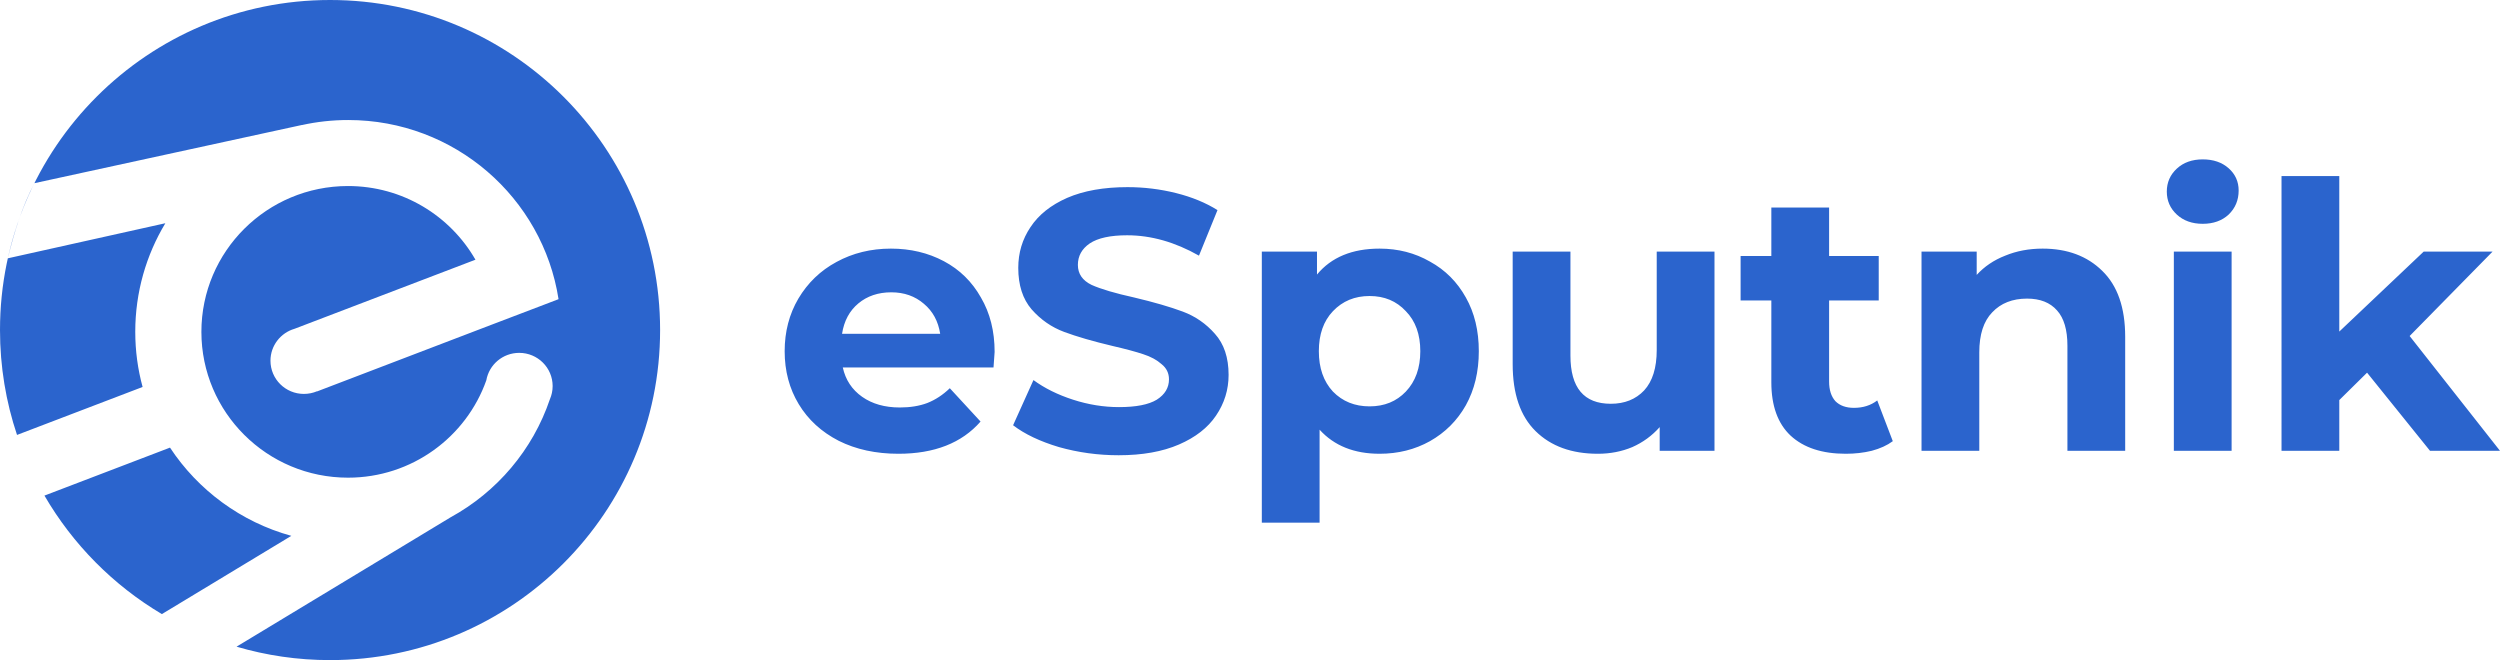
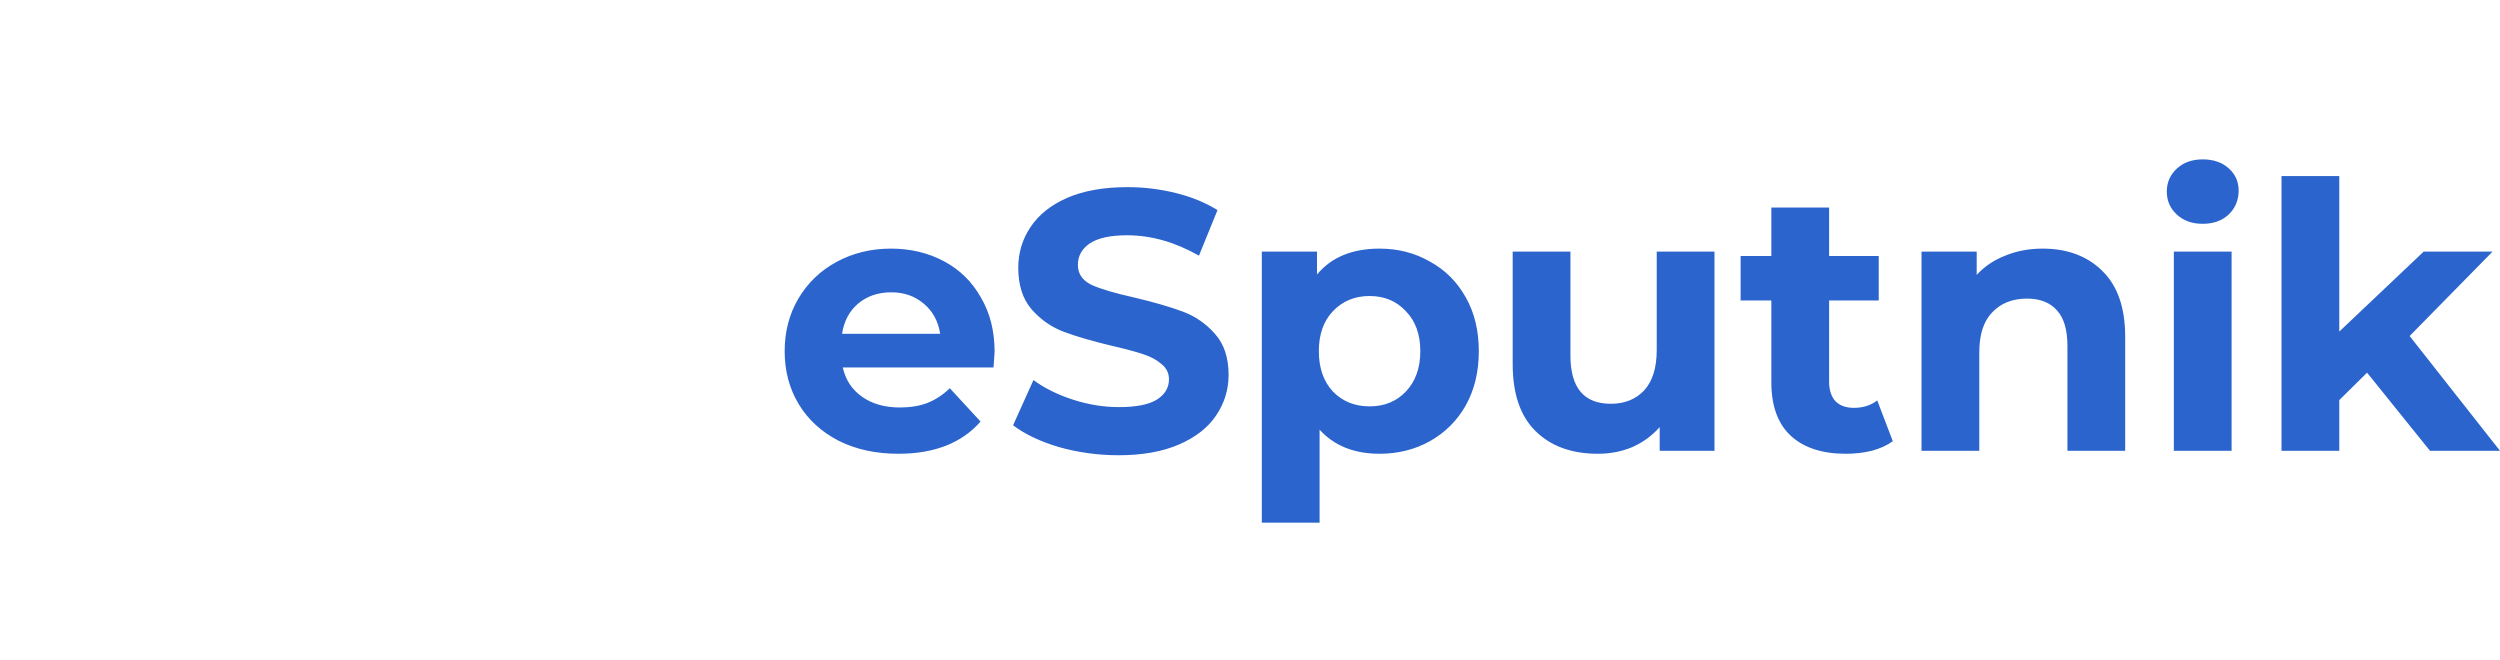
<svg xmlns="http://www.w3.org/2000/svg" version="1.1" id="Layer_1" x="0px" y="0px" viewBox="0 0 155.278 41" enable-background="new 0 0 155.278 41" xml:space="preserve">
  <path fill="#2B64CD" d="M61.777,21.859c0,0.046-0.023,0.368-0.069,0.966h-9.361c0.169,0.767,0.567,1.372,1.196,1.817  s1.411,0.667,2.346,0.667c0.644,0,1.211-0.092,1.702-0.276c0.506-0.199,0.974-0.506,1.403-0.92l1.909,2.07  c-1.165,1.334-2.867,2.001-5.106,2.001c-1.395,0-2.63-0.268-3.703-0.805c-1.073-0.552-1.901-1.311-2.484-2.277  c-0.583-0.966-0.874-2.062-0.874-3.289c0-1.211,0.284-2.3,0.851-3.266c0.583-0.981,1.372-1.74,2.369-2.277  c1.012-0.552,2.139-0.828,3.381-0.828c1.211,0,2.308,0.261,3.289,0.782c0.981,0.521,1.748,1.273,2.3,2.254  C61.493,19.444,61.777,20.571,61.777,21.859z M55.36,18.156c-0.813,0-1.495,0.23-2.047,0.69c-0.552,0.46-0.889,1.089-1.012,1.886  h6.095c-0.123-0.782-0.46-1.403-1.012-1.863C56.832,18.394,56.157,18.156,55.36,18.156z M69.479,28.276  c-1.273,0-2.507-0.169-3.703-0.506c-1.181-0.353-2.131-0.805-2.852-1.357l1.265-2.806c0.69,0.506,1.51,0.912,2.461,1.219  c0.951,0.307,1.901,0.46,2.852,0.46c1.058,0,1.84-0.153,2.346-0.46c0.506-0.322,0.759-0.744,0.759-1.265  c0-0.383-0.153-0.698-0.46-0.943c-0.291-0.261-0.675-0.468-1.15-0.621c-0.46-0.153-1.089-0.322-1.886-0.506  c-1.227-0.291-2.231-0.583-3.013-0.874s-1.457-0.759-2.024-1.403c-0.552-0.644-0.828-1.503-0.828-2.576  c0-0.935,0.253-1.779,0.759-2.53c0.506-0.767,1.265-1.372,2.277-1.817c1.027-0.445,2.277-0.667,3.749-0.667  c1.027,0,2.032,0.123,3.013,0.368c0.981,0.245,1.84,0.598,2.576,1.058l-1.15,2.829c-1.487-0.843-2.975-1.265-4.462-1.265  c-1.043,0-1.817,0.169-2.323,0.506c-0.491,0.337-0.736,0.782-0.736,1.334s0.284,0.966,0.851,1.242  c0.583,0.261,1.464,0.521,2.645,0.782c1.227,0.291,2.231,0.583,3.013,0.874c0.782,0.291,1.449,0.751,2.001,1.38  c0.567,0.629,0.851,1.48,0.851,2.553c0,0.92-0.261,1.763-0.782,2.53c-0.506,0.751-1.273,1.349-2.3,1.794  C72.2,28.054,70.951,28.276,69.479,28.276z M85.687,15.442c1.15,0,2.193,0.268,3.128,0.805c0.951,0.521,1.694,1.265,2.231,2.231  c0.537,0.951,0.805,2.062,0.805,3.335s-0.268,2.392-0.805,3.358c-0.537,0.951-1.28,1.694-2.231,2.231  c-0.935,0.521-1.978,0.782-3.128,0.782c-1.579,0-2.821-0.498-3.726-1.495v5.773h-3.588V15.626H81.8v1.426  C82.689,15.979,83.985,15.442,85.687,15.442z M85.066,25.24c0.92,0,1.671-0.307,2.254-0.92c0.598-0.629,0.897-1.464,0.897-2.507  s-0.299-1.871-0.897-2.484c-0.583-0.629-1.334-0.943-2.254-0.943c-0.92,0-1.679,0.314-2.277,0.943  c-0.583,0.613-0.874,1.441-0.874,2.484s0.291,1.878,0.874,2.507C83.387,24.933,84.146,25.24,85.066,25.24z M106.489,15.626V28  h-3.404v-1.472c-0.476,0.537-1.043,0.951-1.702,1.242c-0.66,0.276-1.373,0.414-2.139,0.414c-1.625,0-2.913-0.468-3.864-1.403  c-0.951-0.935-1.426-2.323-1.426-4.163v-6.992h3.588v6.463c0,1.993,0.836,2.99,2.507,2.99c0.858,0,1.548-0.276,2.07-0.828  c0.521-0.567,0.782-1.403,0.782-2.507v-6.118H106.489z M117.564,27.402c-0.353,0.261-0.79,0.46-1.311,0.598  c-0.506,0.123-1.043,0.184-1.61,0.184c-1.472,0-2.615-0.376-3.427-1.127c-0.798-0.751-1.196-1.855-1.196-3.312v-5.083h-1.909v-2.76  h1.909v-3.013h3.588v3.013h3.082v2.76h-3.082v5.037c0,0.521,0.13,0.928,0.391,1.219c0.276,0.276,0.659,0.414,1.15,0.414  c0.567,0,1.05-0.153,1.449-0.46L117.564,27.402z M126.869,15.442c1.533,0,2.767,0.46,3.703,1.38c0.95,0.92,1.426,2.285,1.426,4.094  V28h-3.588v-6.532c0-0.981-0.215-1.71-0.644-2.185c-0.43-0.491-1.051-0.736-1.863-0.736c-0.905,0-1.626,0.284-2.162,0.851  c-0.537,0.552-0.805,1.38-0.805,2.484V28h-3.588V15.626h3.427v1.449c0.475-0.521,1.065-0.92,1.771-1.196  C125.251,15.588,126.025,15.442,126.869,15.442z M135.02,15.626h3.588V28h-3.588V15.626z M136.814,13.901  c-0.659,0-1.196-0.192-1.61-0.575s-0.621-0.859-0.621-1.426c0-0.567,0.207-1.043,0.621-1.426s0.951-0.575,1.61-0.575  c0.659,0,1.196,0.184,1.61,0.552s0.621,0.828,0.621,1.38c0,0.598-0.207,1.096-0.621,1.495  C138.01,13.709,137.473,13.901,136.814,13.901z M147.021,23.147l-1.725,1.702V28h-3.588V10.934h3.588v9.66l5.244-4.968h4.278  l-5.152,5.244l5.612,7.13h-4.347L147.021,23.147z" />
-   <path fill-rule="evenodd" clip-rule="evenodd" fill="#2B64CD" d="M41,20.5C41,9.179,31.821,0,20.5,0C9.179,0,0,9.179,0,20.5  c0,2.277,0.371,4.468,1.057,6.514l7.8-2.979c-0.298-1.093-0.456-2.242-0.456-3.427c0-2.464,0.682-4.772,1.869-6.743l-9.785,2.179  c0.397-1.622,0.89-3.22,1.651-4.666L18.76,7.761l-0.01,0.007c0.928-0.206,1.892-0.313,2.879-0.313  c6.607,0,12.083,4.827,13.063,11.127l-1.187,0.454l-0.439,0.167l-2.354,0.897l-11.017,4.211l-0.007-0.007  c-0.249,0.104-0.525,0.163-0.813,0.163c-1.148,0-2.076-0.924-2.076-2.063c0-0.937,0.63-1.73,1.492-1.981l11.24-4.292  c-1.567-2.732-4.525-4.576-7.916-4.576c-5.03,0-9.106,4.054-9.106,9.057c0,5,4.076,9.057,9.106,9.057  c3.968,0,7.345-2.526,8.591-6.048c0.17-0.969,1.02-1.704,2.043-1.704c1.148,0,2.076,0.924,2.076,2.063  c0,0.291-0.062,0.568-0.171,0.819c-1.062,3.143-3.289,5.757-6.171,7.334l-13.291,8.033C16.534,40.709,18.483,41,20.5,41  C31.821,41,41,31.821,41,20.5z M10.054,38.142l8.04-4.86c-3.131-0.862-5.797-2.843-7.535-5.48l-7.798,2.98  C4.523,33.814,7.039,36.353,10.054,38.142z" />
</svg>